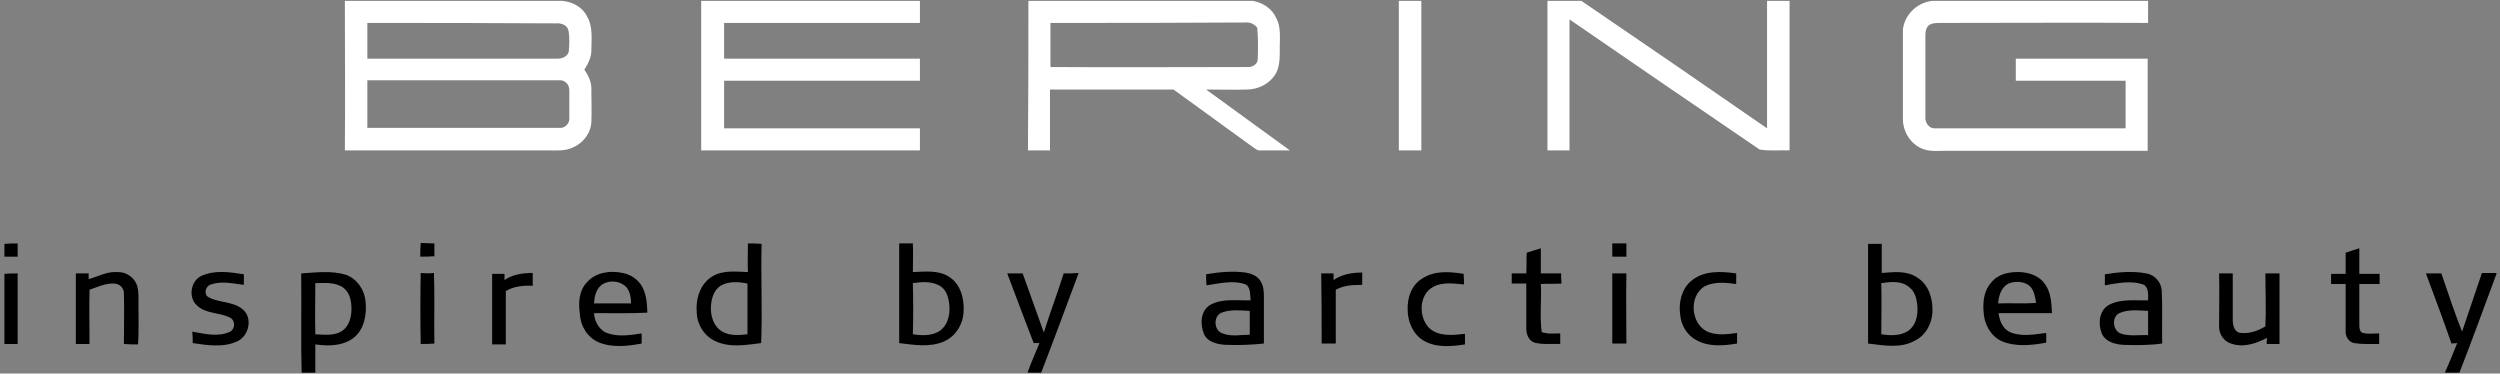
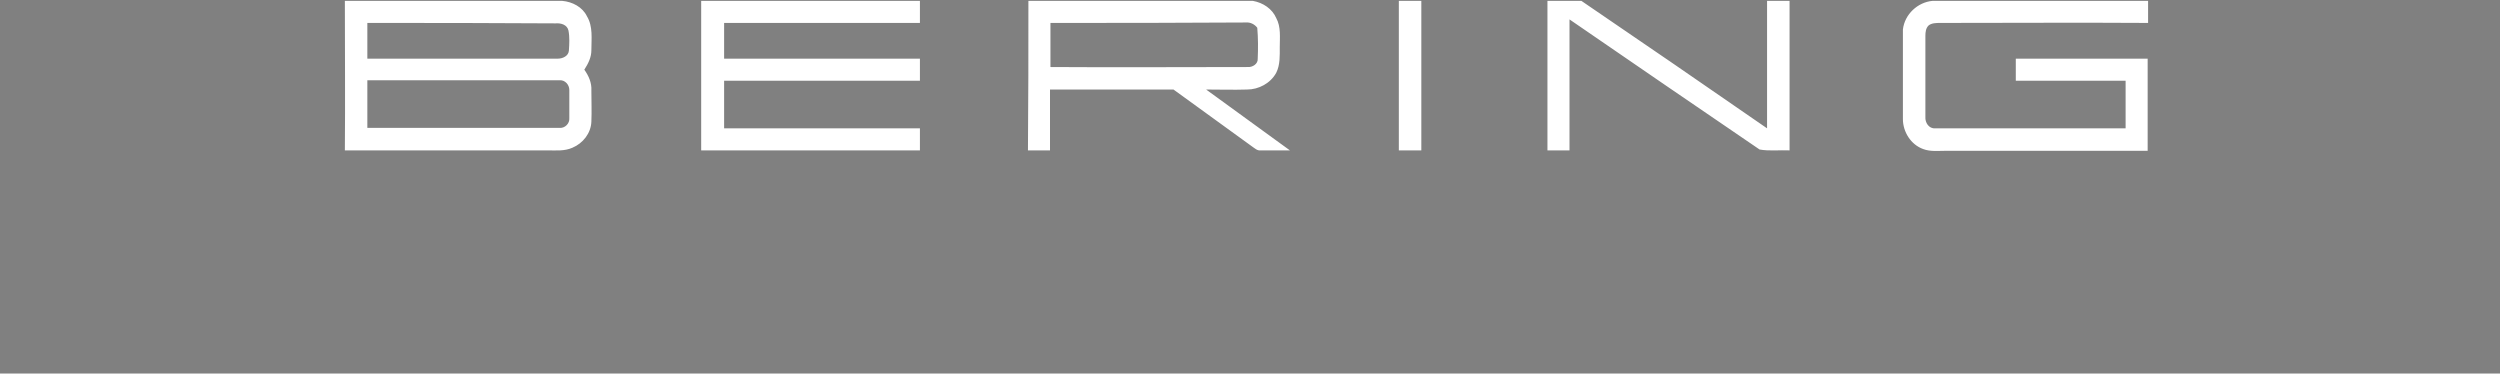
<svg xmlns="http://www.w3.org/2000/svg" version="1.1" id="Capa_1" x="0px" y="0px" viewBox="0 0 566.9 84.7" style="enable-background:new 0 0 566.9 84.7;" xml:space="preserve">
  <rect x="0" y="0" width="566.9" height="84.7" fill="#808080" stroke="none" />
  <style type="text/css">
	.st0{fill:white;}
	.st1{fill:oklch(0.678 0 32.05);}
</style>
  <g>
    <path class="st0" d="M78.2,0.2h49.3c2.3,0.2,4.6,1.4,5.6,3.5c1.4,2.3,1,5.1,1,7.7c0,1.6-0.7,3-1.6,4.4c1,1.4,1.7,3,1.6,4.7   c0,2.4,0.1,4.7,0,7.1c-0.1,2.6-1.9,4.9-4.3,5.9c-1.8,0.8-3.7,0.6-5.6,0.6c-15.3,0-30.7,0-46,0C78.3,22.8,78.2,11.5,78.2,0.2   L78.2,0.2z M83.3,5.2L83.3,5.2c0,2.7,0,5.4,0,8.1c14.4,0,28.8,0,43.2,0c1.1,0,2.4-0.6,2.5-1.8c0.1-1.5,0.2-3.1-0.1-4.6   c-0.3-1.3-1.7-1.7-2.9-1.6C111.8,5.2,97.6,5.2,83.3,5.2L83.3,5.2z M83.3,18.2L83.3,18.2c0,3.6,0,7.2,0,10.8c14.5,0,29.1,0,43.6,0   c1.2,0.1,2.3-1,2.2-2.2c0-2.1,0-4.3,0-6.4c0-1.2-1-2.3-2.2-2.2C112.4,18.2,97.8,18.2,83.3,18.2L83.3,18.2z M159,0.2h49.6   c0,1.7,0,3.3,0,5c-14.8,0-29.6,0-44.4,0c0,2.7,0,5.4,0,8.1c14.8,0,29.6,0,44.4,0c0,1.7,0,3.3,0,5c-14.8,0-29.6,0-44.4,0   c0,3.6,0,7.2,0,10.8c14.8,0,29.6,0,44.4,0c0,1.7,0,3.3,0,5c-16.5,0-33,0-49.6,0C159,22.8,159,11.5,159,0.2L159,0.2z M233.2,0.2   h50.9c2.3,0.4,4.4,1.8,5.3,3.9c1.1,2,0.8,4.4,0.8,6.6c0,1.9,0.1,4-0.8,5.8c-1.3,2.4-4,3.8-6.6,3.8c-3.1,0.1-6.2,0-9.3,0   c6.3,4.6,12.7,9.2,19,13.8c-2.2,0-4.5,0-6.7,0c-0.7,0.1-1.3-0.5-1.9-0.9c-5.9-4.3-11.9-8.6-17.8-12.9c-9.3,0-18.6,0-28,0   c0,4.6,0,9.2,0,13.8c-1.7,0-3.4,0-5,0C233.2,22.8,233.2,11.5,233.2,0.2L233.2,0.2z M238.2,5.2L238.2,5.2c0,3.3,0,6.7,0,10   c14.9,0.1,29.8,0,44.7,0c1.1,0.1,2.4-0.7,2.3-1.9c0.1-2.3,0.1-4.6-0.1-7c-0.6-0.8-1.6-1.3-2.6-1.2C267.7,5.2,253,5.2,238.2,5.2   L238.2,5.2z M317.2,0.2h5.1c0,11.3,0,22.6,0,33.9c-1.7,0-3.4,0-5.1,0C317.2,22.8,317.2,11.5,317.2,0.2L317.2,0.2z M350.9,0.2h7.7   c14.1,9.6,28.1,19.2,42.1,28.9c0-9.6,0-19.2,0-28.9h5.1c0,11.3,0,22.6,0,33.9c-2.3-0.1-4.6,0.2-6.8-0.2   c-14.4-9.8-28.7-19.6-43.1-29.5c0,9.9,0,19.8,0,29.7c-1.7,0-3.4,0-5,0C350.9,22.8,350.9,11.5,350.9,0.2L350.9,0.2z M438.2,0.2h48.9   c0,1.7,0,3.3,0,5c-15.7-0.1-31.4,0-47.1,0c-0.9,0-2,0-2.7,0.6c-0.6,0.6-0.7,1.5-0.7,2.3c0,6.1,0,12.3,0,18.4   c-0.1,1.3,0.8,2.7,2.2,2.6c14.4,0,28.8,0,43.2,0c0-3.6,0-7.2,0-10.8c-8.3,0-16.6,0-24.9,0c0-1.7,0-3.3,0-5c10,0,19.9,0,29.9,0   c0,7,0,13.9,0,20.9c-15.3,0-30.6,0-46,0c-1.6,0-3.3,0.2-4.9-0.4c-2.8-1-4.6-3.9-4.6-6.8c0-6.7,0-13.5,0-20.3   C431.9,3.2,434.9,0.5,438.2,0.2L438.2,0.2z" />
-     <path class="st1" d="M477.3,62.2c3.1-0.5,6.3-0.8,9.4-0.2c1.9,0.3,3.4,2,3.5,3.9c0.2,4,0,8,0.1,12c-2.9,0.4-5.9,0.4-8.8,0.3   c-1.9-0.1-4.1-0.7-4.9-2.6c-0.9-2.2-0.6-5.3,1.7-6.5c2.7-1.4,5.9-0.9,8.8-1c0-1.2,0.2-2.7-0.9-3.5c-2.9-1.1-6-0.4-8.9,0.1   C477.3,63.9,477.3,63,477.3,62.2L477.3,62.2z M480.6,71L480.6,71c-1.9,0.9-1.5,4.2,0.5,4.7c1.9,0.6,4,0.2,6,0.3c0-1.8,0-3.7,0-5.5   C484.9,70.4,482.6,70.1,480.6,71L480.6,71z M451.6,64c1.5-1.9,4.1-2.4,6.5-2.3c2.1,0.1,4.4,0.9,5.6,2.7c1.4,1.9,1.5,4.4,1.6,6.6   c-4,0-8.1,0-12.1,0c0.2,1.8,1,3.7,2.8,4.4c2.6,1,5.4,0.4,8,0.1c0,0.7,0,1.5,0,2.2c-3.3,0.6-6.8,1-10-0.3c-2.6-1.1-4.1-4-4.2-6.7   C449.6,68.4,449.9,65.8,451.6,64L451.6,64z M455.7,64.2L455.7,64.2c-1.8,0.7-2.5,2.8-2.6,4.6c2.9-0.1,5.7,0.1,8.6-0.1   c-0.2-1.3-0.4-2.7-1.3-3.7C459.2,63.8,457.2,63.7,455.7,64.2L455.7,64.2z M273.5,62.2c2.9-0.5,5.9-0.8,8.9-0.4   c1.2,0.2,2.4,0.6,3.2,1.6c0.9,1.1,1,2.6,1,3.9c0,3.5,0,7.1,0,10.6c-2.8,0.3-5.7,0.4-8.6,0.3c-1.9-0.1-4.2-0.6-5-2.5   c-0.9-2.2-0.8-5.3,1.5-6.6c2.8-1.5,6-0.9,9.1-1c-0.2-1.3,0.1-3.2-1.4-3.7c-2.8-0.9-5.8-0.1-8.6,0.3   C273.5,63.9,273.5,63.1,273.5,62.2L273.5,62.2z M277,70.9L277,70.9c-1.9,0.8-1.8,4,0.2,4.7c2,0.8,4.2,0.3,6.2,0.3   c0-1.8,0-3.6,0-5.4C281.3,70.4,279.1,70.1,277,70.9L277,70.9z M133.2,63.9c2-2.2,5.3-2.6,8-2c1.6,0.3,3.1,1.2,4.1,2.6   c1.3,1.9,1.4,4.2,1.5,6.4c-4,0.2-8,0.1-12.1,0.1c0.1,1.9,1.2,4,3.2,4.6c2.4,0.8,5.1,0.4,7.6,0c0,0.8,0,1.5,0,2.3   c-3.2,0.6-6.7,1-9.8-0.3c-2.5-1.1-4.1-3.7-4.2-6.4C131.1,68.6,131.3,65.8,133.2,63.9L133.2,63.9z M136.3,64.7L136.3,64.7   c-1.2,1-1.5,2.6-1.6,4.1c2.8,0,5.6,0,8.4,0c0-1.2-0.2-2.6-1-3.6C140.7,63.6,137.9,63.4,136.3,64.7L136.3,64.7z M68.3,62   c3.3-0.2,6.8-0.7,10.1,0.3c2.6,0.9,4.3,3.5,4.5,6.1c0.3,2.9-0.3,6.3-2.7,8.2c-2.5,1.9-5.7,1.9-8.7,1.5c0,2.1,0,4.3,0,6.4h-3.1   C68.2,77.1,68.4,69.6,68.3,62L68.3,62z M71.5,64.2L71.5,64.2c0,3.9-0.1,7.8,0,11.6c2,0.1,4.2,0.4,6-0.7c1.7-1.1,2.2-3.2,2.2-5.1   c0-1.8-0.4-3.7-1.9-4.8C75.9,63.9,73.6,64.2,71.5,64.2L71.5,64.2z M423.6,55.3c1,0,2.1,0,3.1,0c0,2.2,0,4.4,0,6.6   c2.7-0.2,5.6-0.6,8,1c2.5,1.5,3.5,4.5,3.5,7.2c0.1,2.8-1.3,5.8-3.9,7.1c-3.3,1.9-7.2,1.1-10.7,0.7   C423.6,70.3,423.6,62.8,423.6,55.3L423.6,55.3z M426.6,64.2L426.6,64.2c0.1,3.8,0,7.7,0,11.6c2,0.3,4.2,0.4,6-0.7   c1.8-1.2,2.3-3.4,2.2-5.4c-0.1-1.7-0.5-3.6-1.9-4.6C431.2,63.6,428.7,63.9,426.6,64.2L426.6,64.2z M203.9,55.2c1,0,2.1,0,3.1,0   c0.1,2.2,0,4.3,0,6.5c2.7-0.1,5.7-0.5,8.1,1c2.7,1.6,3.6,5,3.4,8c-0.1,2.9-1.9,5.7-4.6,6.8c-3.2,1.3-6.7,0.7-10,0.3   C203.9,70.3,203.9,62.8,203.9,55.2L203.9,55.2z M207,64.2L207,64.2c0.1,3.9,0.1,7.7,0,11.6c2,0.3,4.2,0.4,6-0.7   c1.8-1.2,2.4-3.4,2.3-5.5c-0.1-1.7-0.5-3.6-1.9-4.6C211.5,63.7,209.1,63.9,207,64.2L207,64.2z M169.6,55.2c1,0,2.1,0,3.1,0.1   c-0.2,7.5,0.2,15-0.1,22.5c-3.4,0.4-7,1.1-10.3-0.4c-2.5-1.1-4.2-3.7-4.3-6.4c-0.3-3.1,0.7-6.6,3.5-8.3c2.4-1.5,5.4-1.1,8.1-1   C169.5,59.6,169.6,57.4,169.6,55.2L169.6,55.2z M163.4,64.8L163.4,64.8c-1.7,1.1-2.2,3.3-2.2,5.2c0,2,0.8,4.2,2.6,5.2   c1.7,1,3.8,0.8,5.7,0.6c0-3.8,0-7.7,0-11.5C167.6,63.9,165.3,63.7,163.4,64.8L163.4,64.8z M1,55.3c1-0.1,2-0.1,3-0.1c0,1,0,2,0,3   c-1,0-2,0-3,0V55.3L1,55.3z M95.3,58.2c0-1,0-2,0.1-3.1c1,0,2.1,0.1,3.1,0.1c0,1,0,2,0,2.9C97.4,58.2,96.4,58.2,95.3,58.2   L95.3,58.2z M365.6,55.2c1.1,0,2.1,0,3.2,0c0,1,0,2,0,3c-1.1,0-2.1,0-3.2,0C365.6,57.3,365.6,56.2,365.6,55.2L365.6,55.2z    M346.2,57.3c1.1-0.3,2.1-0.7,3.2-1c0,1.9,0,3.8,0,5.7c1.5,0,3.1,0,4.6,0c0,0.8,0,1.5,0.1,2.3c-1.6,0.1-3.1,0-4.7,0.1   c0.2,3.6-0.3,7.3,0.2,10.9c1.4,0.5,2.8,0.3,4.2,0.3c0,0.8,0,1.6,0,2.4c-1.9-0.1-3.9,0.2-5.8-0.3c-1.4-0.4-1.9-2-1.9-3.2   c0-3.4,0-6.8,0-10.2c-1.1,0-2.2,0-3.3,0c0-0.8,0-1.5,0-2.3c1.1,0,2.2,0,3.3,0C346.2,60.5,346.1,58.9,346.2,57.3L346.2,57.3z    M531.9,57.3c1-0.3,2-0.7,3.1-1c0,1.9,0,3.8,0,5.8c1.5,0,3.1,0,4.6,0c0,0.8,0,1.5,0,2.3c-1.5,0-3.1,0-4.6,0c0,3.1,0,6.3,0,9.4   c0,0.6,0.1,1.5,0.8,1.7c1.2,0.3,2.4,0.1,3.7,0.1c0,0.8,0,1.6,0,2.4c-1.9,0-3.8,0.1-5.7-0.2c-1.3-0.3-2-1.6-1.9-2.8   c0-3.5,0-7.1,0-10.6c-1.1,0-2.2,0-3.3,0c0-0.8,0-1.6,0-2.3c1.1,0,2.2,0,3.3,0C531.9,60.4,531.9,58.9,531.9,57.3L531.9,57.3z    M20.1,63.3c2.2-0.6,4.2-1.8,6.5-1.6c2-0.1,3.9,1.2,4.5,3.1c0.4,1.5,0.3,3,0.3,4.5c0,2.9,0.1,5.9-0.1,8.8c-1.1,0-2.1,0-3.2-0.1   c0-3.8,0.1-7.6,0-11.4c0.1-1.2-1-2.3-2.2-2.3c-2-0.1-3.8,0.8-5.6,1.4c-0.1,4.1,0,8.2,0,12.3c-1,0-2,0-3.1,0c0-5.3,0-10.7,0-16   c1,0,1.9,0,2.9,0C20.1,62.3,20.1,63,20.1,63.3L20.1,63.3z M45.8,62.5c3-1.3,6.3-0.8,9.5-0.3c0,0.8,0,1.6,0,2.4   c-2.5-0.3-5.2-1-7.7,0c-1.1,0.5-1.4,2.2-0.3,2.8c2.4,1.3,5.6,0.9,7.8,2.8c2.2,1.9,1.4,5.8-1.1,7.1c-3.2,1.6-6.9,1-10.3,0.5   c0-0.9,0-1.7-0.1-2.6c2.8,0.5,5.9,1.3,8.6,0c1.2-0.7,1.2-2.6-0.1-3.2c-2.4-1.2-5.4-0.8-7.4-2.7C42.6,67.5,43.2,63.6,45.8,62.5   L45.8,62.5z M114.4,63.5c1.9-1.3,4.2-1.6,6.4-1.6c0,1,0,1.9,0,2.9c-2.1-0.1-4.3,0.1-6.1,1.2c0,4,0,8.1,0,12.1c-1,0-2.1,0-3.1,0   c0-5.3,0-10.6,0-16c0.9,0,1.9,0,2.8,0C114.4,62.5,114.4,63,114.4,63.5L114.4,63.5z M322.6,63.1c2.8-1.8,6.2-1.5,9.3-1   c0,0.8,0.1,1.6,0.1,2.4c-2.3-0.2-4.8-0.6-6.9,0.5c-3.4,1.7-3.5,6.9-1,9.4c2.2,2,5.4,1.6,8.1,1.3c0,0.8,0,1.6,0,2.4   c-3.2,0.5-6.8,0.8-9.6-1c-2.3-1.5-3.4-4.3-3.4-6.9C319.1,67.3,320.2,64.5,322.6,63.1L322.6,63.1z M383.5,63.7   c2.8-2.4,6.8-2.2,10.2-1.7c0,0.8,0,1.6,0,2.4c-2.3-0.3-4.9-0.6-7.1,0.5c-3.8,2.2-3.2,8.8,0.8,10.4c2.1,0.8,4.3,0.5,6.5,0.2   c0,0.8,0,1.6,0,2.4c-3,0.5-6.3,0.8-9.1-0.7c-2.2-1.1-3.6-3.4-3.8-5.8C380.6,68.7,381.3,65.5,383.5,63.7L383.5,63.7z M1,62.1   C2,62,3,62,4,62c0,5.3,0,10.7,0,16c-1,0-2,0-3,0V62.1L1,62.1z M95.4,78c-0.1-5.4-0.1-10.7,0-16.1c1,0.1,2,0.1,3,0   c0.2,5.3,0,10.6,0.1,16C97.5,78,96.4,78,95.4,78L95.4,78z M228.4,62c1.2,0,2.3,0,3.5,0c1.6,4.5,3.2,8.9,4.8,13.4   c1.4-4.5,3.1-8.9,4.5-13.4c1.1,0,2.3,0,3.4-0.1c-2.8,7.5-5.6,15.1-8.5,22.6H233c0.8-2.3,1.8-4.4,2.7-6.7c-0.4,0-0.9,0-1.3,0   C232.4,72.6,230.4,67.3,228.4,62L228.4,62z M299.6,62c0.9,0,1.9,0,2.8,0c0,0.5,0,1,0,1.5c1.9-1.3,4.2-1.7,6.5-1.7   c0,0.9,0,1.9,0,2.8c-2.1,0-4.2,0.1-6,1.1c0,4.1,0,8.1,0,12.2c-1.1,0-2.1,0-3.2,0C299.7,72.7,299.7,67.3,299.6,62L299.6,62z    M365.6,62c1.1,0,2.1,0,3.2,0c-0.1,5.3,0,10.6,0,15.9c-1.1,0-2.1,0-3.2,0C365.6,72.7,365.6,67.3,365.6,62L365.6,62z M503.2,62   c1,0,2.1,0,3.1,0c0,3.5,0,7.1,0,10.6c0,1.2,0.4,2.8,1.8,2.9c2,0.2,4-0.5,5.6-1.5c0.2-4,0-8,0-12c1.1,0,2.1,0,3.2,0   c0,5.3,0,10.7,0,16c-1,0-1.9,0-2.9,0c0-0.4,0-1.1,0.1-1.4c-2.5,1.3-5.4,2.3-8.2,1.3c-1.6-0.5-2.7-2.1-2.7-3.8   C503.2,70.1,503.3,66,503.2,62L503.2,62z M550.1,62c1.2,0,2.3,0,3.5,0c1.5,4.4,3,8.9,4.7,13.2c1.5-4.4,3-8.8,4.5-13.3   c1.1,0,2.2,0,3.3,0v0.2c-2.8,7.5-5.5,15-8.4,22.4h-3.3c1-2.2,1.9-4.5,2.8-6.7c-0.3,0-0.9,0.1-1.3,0.1   C554.1,72.7,552.1,67.4,550.1,62L550.1,62z" />
  </g>
</svg>